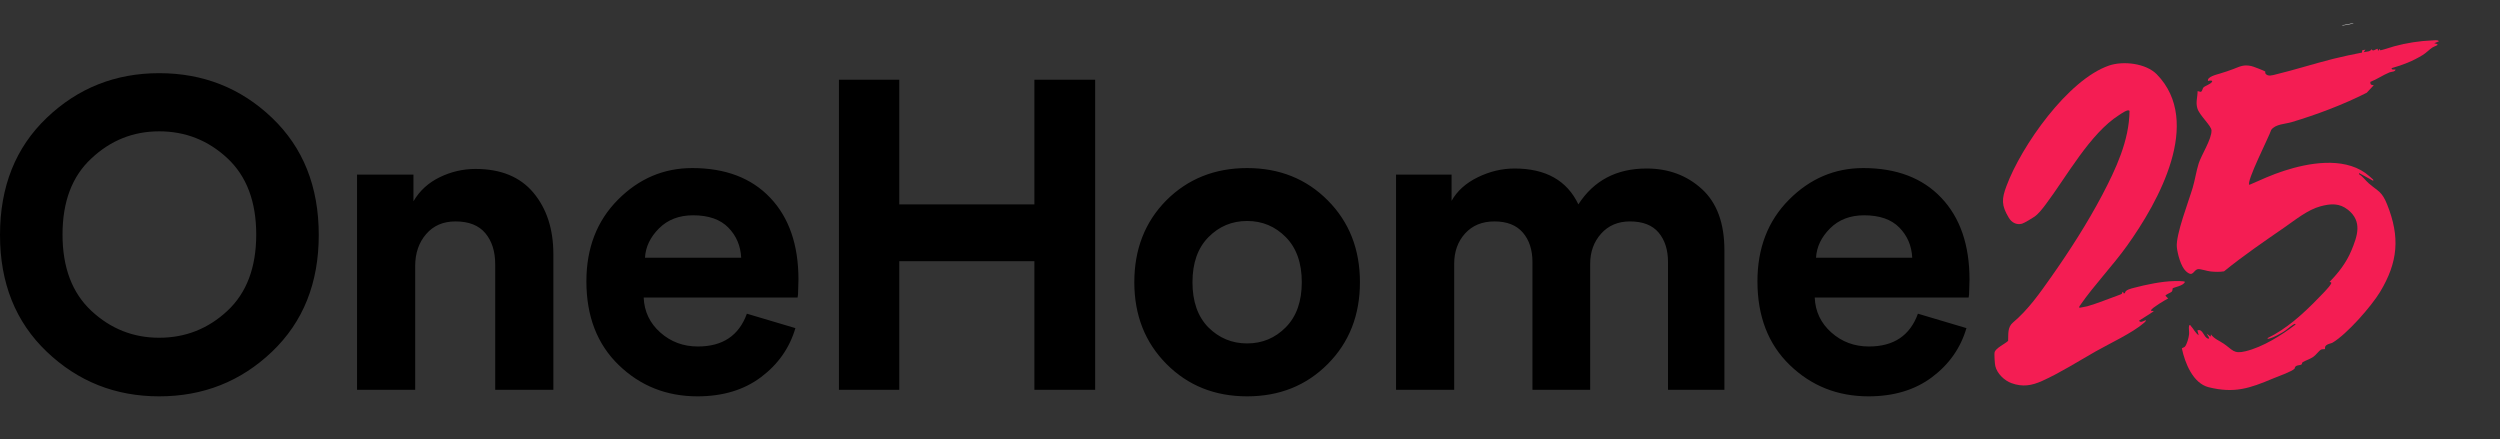
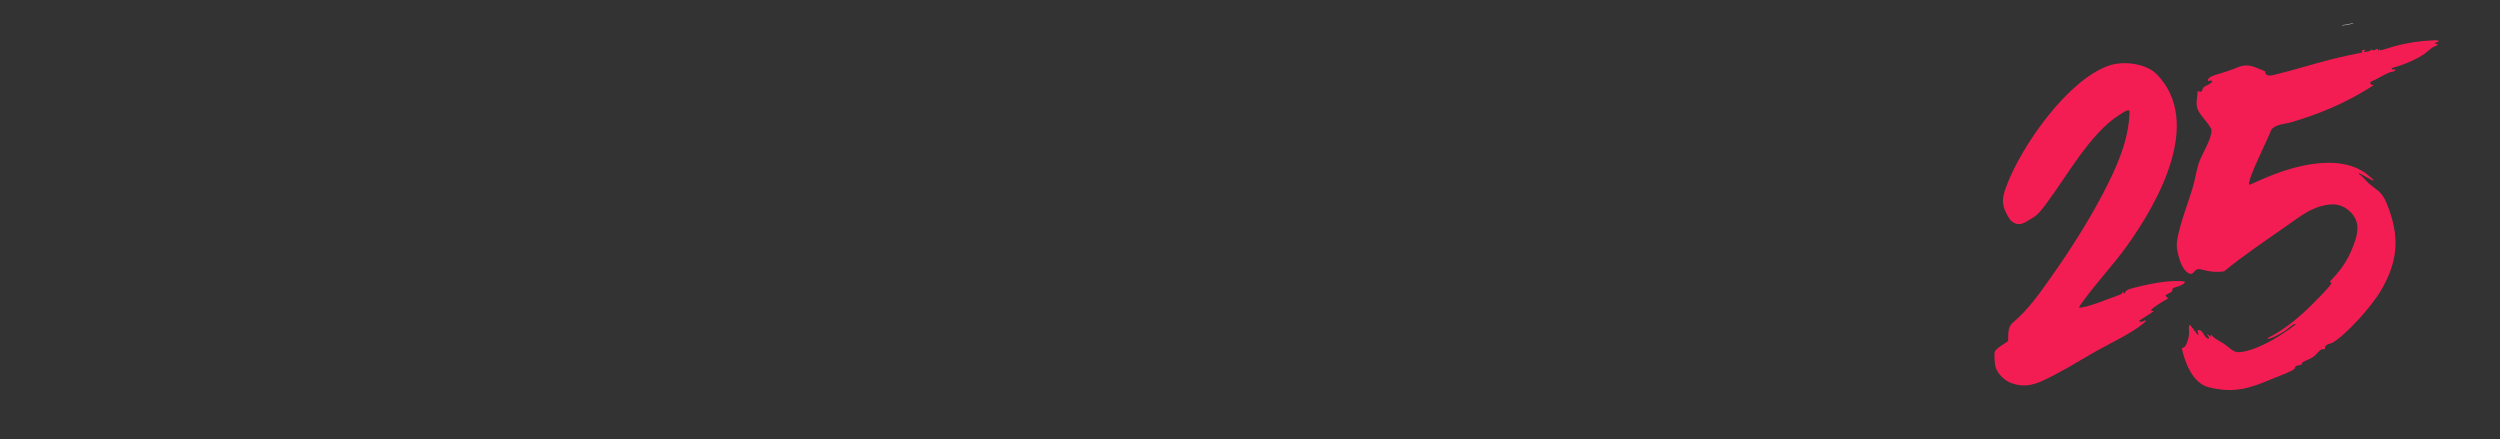
<svg xmlns="http://www.w3.org/2000/svg" width="410px" height="72px" viewBox="0 0 410 72" version="1.1">
  <rect x="0" y="0" width="410" height="72" fill="#333333" stroke="none" />
  <title>Group</title>
  <g id="Page-1" stroke="none" stroke-width="1" fill="none" fill-rule="evenodd">
    <g id="Artboard" transform="translate(-206, -267)">
      <g id="Group" transform="translate(206, 267.412)">
        <g id="onehome-icon-copy-6" transform="translate(0, 11.588)" fill="#000000" fill-rule="nonzero">
-           <path d="M14.987,13.985 C11.832,16.902 10.254,21.061 10.254,26.464 C10.254,31.867 11.832,36.039 14.987,38.979 C18.142,41.92 21.847,43.39 26.102,43.39 C30.405,43.39 34.133,41.92 37.289,38.979 C40.444,36.039 42.021,31.867 42.021,26.464 C42.021,21.061 40.444,16.89 37.289,13.949 C34.133,11.009 30.405,9.539 26.102,9.539 C21.847,9.539 18.142,11.021 14.987,13.985 Z M0,26.536 C0,18.599 2.558,12.192 7.673,7.315 C12.788,2.438 18.931,0 26.102,0 C33.321,0 39.488,2.438 44.603,7.315 C49.718,12.192 52.276,18.599 52.276,26.536 C52.276,34.425 49.718,40.808 44.603,45.685 C39.488,50.562 33.321,53 26.102,53 C18.931,53 12.788,50.562 7.673,45.685 C2.558,40.808 0,34.425 0,26.536 Z M68.091,31.628 L68.091,51.924 L58.554,51.924 L58.554,16.639 L67.805,16.639 L67.805,21.014 C68.809,19.292 70.243,17.977 72.107,17.069 C73.972,16.161 75.932,15.706 77.987,15.706 C82.146,15.706 85.314,17.009 87.489,19.615 C89.664,22.221 90.752,25.58 90.752,29.691 L90.752,51.924 L81.214,51.924 L81.214,31.341 C81.214,29.237 80.676,27.54 79.601,26.249 C78.525,24.958 76.888,24.313 74.689,24.313 C72.681,24.313 71.079,25.006 69.884,26.392 C68.689,27.779 68.091,29.524 68.091,31.628 Z M105.778,30.265 L121.554,30.265 C121.459,28.305 120.754,26.655 119.439,25.317 C118.124,23.978 116.2,23.309 113.666,23.309 C111.372,23.309 109.507,24.026 108.073,25.46 C106.639,26.894 105.874,28.496 105.778,30.265 Z M122.487,39.445 L130.446,41.812 C129.49,45.063 127.614,47.741 124.817,49.844 C122.02,51.948 118.543,53 114.383,53 C109.316,53 105.013,51.291 101.476,47.872 C97.938,44.454 96.169,39.876 96.169,34.138 C96.169,28.687 97.89,24.229 101.332,20.763 C104.774,17.296 108.838,15.563 113.523,15.563 C118.973,15.563 123.239,17.189 126.323,20.44 C129.406,23.691 130.948,28.161 130.948,33.851 C130.948,34.234 130.936,34.664 130.912,35.142 C130.888,35.62 130.876,36.003 130.876,36.29 L130.805,36.792 L105.563,36.792 C105.659,39.087 106.567,40.999 108.288,42.529 C110.009,44.059 112.065,44.824 114.455,44.824 C118.519,44.824 121.196,43.031 122.487,39.445 Z M179.607,51.924 L169.639,51.924 L169.639,30.839 L147.481,30.839 L147.481,51.924 L137.585,51.924 L137.585,1.076 L147.481,1.076 L147.481,21.516 L169.639,21.516 L169.639,1.076 L179.607,1.076 L179.607,51.924 Z M198.147,41.668 C199.916,43.438 202.043,44.322 204.529,44.322 C207.015,44.322 209.13,43.438 210.875,41.668 C212.62,39.899 213.493,37.437 213.493,34.281 C213.493,31.126 212.62,28.664 210.875,26.894 C209.13,25.125 207.015,24.241 204.529,24.241 C202.043,24.241 199.928,25.125 198.183,26.894 C196.438,28.664 195.566,31.126 195.566,34.281 C195.566,37.437 196.426,39.899 198.147,41.668 Z M191.263,20.87 C194.801,17.332 199.223,15.563 204.529,15.563 C209.836,15.563 214.246,17.332 217.759,20.87 C221.273,24.408 223.03,28.879 223.03,34.281 C223.03,39.684 221.273,44.155 217.759,47.693 C214.246,51.231 209.836,53 204.529,53 C199.223,53 194.813,51.231 191.299,47.693 C187.785,44.155 186.028,39.684 186.028,34.281 C186.028,28.879 187.773,24.408 191.263,20.87 Z M238.487,51.924 L228.95,51.924 L228.95,16.639 L238.057,16.639 L238.057,20.942 C238.965,19.316 240.399,18.025 242.359,17.069 C244.319,16.113 246.327,15.635 248.383,15.635 C253.498,15.635 256.988,17.595 258.853,21.516 C261.386,17.595 265.115,15.635 270.039,15.635 C273.625,15.635 276.648,16.758 279.11,19.005 C281.572,21.253 282.803,24.599 282.803,29.046 L282.803,51.924 L273.553,51.924 L273.553,30.982 C273.553,28.974 273.039,27.361 272.011,26.141 C270.983,24.922 269.418,24.313 267.314,24.313 C265.354,24.313 263.777,24.982 262.581,26.321 C261.386,27.659 260.789,29.309 260.789,31.269 L260.789,51.924 L251.323,51.924 L251.323,30.982 C251.323,28.974 250.797,27.361 249.745,26.141 C248.694,24.922 247.14,24.313 245.084,24.313 C243.077,24.313 241.475,24.97 240.28,26.285 C239.085,27.6 238.487,29.261 238.487,31.269 L238.487,51.924 Z M297.83,30.265 L313.606,30.265 C313.511,28.305 312.805,26.655 311.491,25.317 C310.176,23.978 308.252,23.309 305.718,23.309 C303.423,23.309 301.559,24.026 300.125,25.46 C298.691,26.894 297.926,28.496 297.83,30.265 Z M314.538,39.445 L322.498,41.812 C321.542,45.063 319.666,47.741 316.869,49.844 C314.072,51.948 310.594,53 306.435,53 C301.368,53 297.065,51.291 293.528,47.872 C289.99,44.454 288.221,39.876 288.221,34.138 C288.221,28.687 289.942,24.229 293.384,20.763 C296.826,17.296 300.89,15.563 305.575,15.563 C311.025,15.563 315.291,17.189 318.375,20.44 C321.458,23.691 323,28.161 323,33.851 C323,34.234 322.988,34.664 322.964,35.142 C322.94,35.62 322.928,36.003 322.928,36.29 L322.857,36.792 L297.615,36.792 C297.711,39.087 298.619,40.999 300.34,42.529 C302.061,44.059 304.117,44.824 306.507,44.824 C310.57,44.824 313.248,43.031 314.538,39.445 Z" id="OneHome." />
-         </g>
+           </g>
        <g id="Group-8-Copy" transform="translate(364.079, 35.406) rotate(-11) translate(-364.079, -35.406)translate(323.285, 7.267)">
          <g id="Group-3" transform="translate(30.588, 4.278)" fill="#F41D53">
-             <path d="M22.081,1.626 C22.12,1.687 21.981,1.833 22.085,2.019 C22.389,2.565 23.143,2.455 23.681,2.43 C26.916,2.282 30.183,1.893 33.43,1.716 C35.027,1.629 36.645,1.613 38.246,1.61 L38.375,1.239 L38.898,1.248 L38.546,1.601 C39.004,1.558 39.573,1.771 39.898,1.365 C40.034,1.86 40.515,1.467 40.895,1.483 L40.897,1.84 L41.19,1.602 C41.292,1.562 41.216,1.773 41.271,1.809 C41.371,1.875 43.311,1.628 43.658,1.603 C45.734,1.454 47.863,1.525 49.986,1.854 C50.29,1.902 50.858,1.905 51,2.193 L50.178,2.373 C51.305,2.844 50.218,2.8 49.741,2.999 C49.119,3.258 48.61,3.656 47.94,3.908 C46.212,4.559 44.382,4.901 42.541,5.039 C42.447,5.391 42.917,5.306 43.128,5.396 C42.965,5.776 42.42,5.586 42.042,5.661 C40.95,5.878 39.796,6.389 38.676,6.591 C38.575,7.063 38.74,7.115 39.132,7.23 L37.765,8.222 C33.625,9.404 29.033,10.181 24.739,10.607 C23.666,10.714 22.104,10.402 21.225,11.211 C20.722,12.177 15.494,18.827 15.987,19.378 C17.953,18.933 19.931,18.456 21.937,18.21 C26.184,17.689 31.832,17.774 35.024,21.093 C35.182,21.257 36.018,22.27 36.077,22.401 C36.1,22.453 36.107,22.596 36.02,22.577 L34.021,20.919 L33.964,21.095 C34.528,21.585 34.806,22.302 35.256,22.874 C36.518,24.48 37.112,24.557 37.549,26.841 C38.633,32.499 37.506,36.469 33.671,40.711 C31.816,42.762 27.003,46.48 24.446,47.384 C24.163,47.484 23.709,47.417 23.355,47.607 C22.975,47.811 23.077,48.123 23.028,48.167 C22.944,48.241 22.596,48.067 22.366,48.146 C21.92,48.3 21.383,48.873 20.836,49.097 C20.303,49.315 19.511,49.42 19.012,49.599 C18.87,49.65 18.887,49.884 18.734,49.935 C18.495,50.016 18.156,49.904 17.858,50.003 C17.567,50.1 17.554,50.362 17.494,50.399 C16.827,50.798 14.64,51.103 13.732,51.294 C9.627,52.156 7.035,52.511 3.1,50.685 C0.701,49.571 0.034,46.038 0,43.626 C0.033,43.504 0.366,43.533 0.523,43.423 C0.925,43.143 1.457,42.048 1.603,41.548 C1.733,41.104 1.694,40.56 1.888,40.117 C2.164,40.057 2.077,40.155 2.151,40.269 C2.489,40.793 2.646,41.54 3.121,42.012 L3.063,41.184 C4.016,40.997 3.857,42.567 4.533,42.841 C4.96,43.015 4.431,42.095 4.473,42.013 L5.001,42.605 L5.118,42.25 C5.527,43.1 6.278,43.533 6.884,44.143 C8.146,45.414 8.115,46.146 10.176,46.047 C13.106,45.906 16.439,44.61 19.041,43.315 C19.067,43.096 18.796,43.212 18.685,43.252 C18.092,43.469 17.486,43.879 16.838,44.116 C16.194,44.352 15.181,44.683 14.515,44.737 C14.386,44.747 14.078,44.824 14.107,44.621 C17.408,43.754 20.566,41.849 23.356,39.906 C24.003,39.455 25.517,38.456 25.977,37.927 C26.066,37.824 26.129,37.795 26.09,37.629 L25.857,37.511 C27.561,36.34 29.156,34.94 30.324,33.187 C31.767,31.023 33.071,28.821 31.086,26.487 C29.905,25.098 28.468,24.934 26.732,25.061 C24.604,25.217 22.364,26.421 20.453,27.26 C16.654,28.929 12.864,30.551 9.2,32.51 C8.487,32.489 7.737,32.321 7.058,32.117 C6.523,31.957 5.502,31.384 5.106,31.347 C4.294,31.271 4.068,32.645 3.063,31.287 C2.397,30.388 2.258,28.239 2.359,27.142 C2.544,25.129 5.691,20.145 6.766,18.077 C7.385,16.886 7.875,15.489 8.487,14.362 C9.201,13.049 11.358,10.852 11.593,9.426 C11.719,8.664 10.133,6.663 10.008,5.441 C9.9,4.395 10.391,3.658 10.583,2.669 L11.095,2.896 C11.363,2.799 11.466,2.379 11.646,2.261 C11.979,2.043 12.796,1.985 13.164,1.659 C13.485,1.375 12.75,1.315 12.579,1.365 C12.498,0.656 14.162,0.602 14.754,0.537 C15.676,0.436 16.132,0.394 17.037,0.232 C18.267,0.011 18.824,-0.189 20.023,0.316 C20.292,0.429 21.999,1.496 22.081,1.626" id="Fill-1" />
+             <path d="M22.081,1.626 C22.12,1.687 21.981,1.833 22.085,2.019 C22.389,2.565 23.143,2.455 23.681,2.43 C26.916,2.282 30.183,1.893 33.43,1.716 C35.027,1.629 36.645,1.613 38.246,1.61 L38.375,1.239 L38.898,1.248 L38.546,1.601 C39.004,1.558 39.573,1.771 39.898,1.365 C40.034,1.86 40.515,1.467 40.895,1.483 L40.897,1.84 L41.19,1.602 C41.292,1.562 41.216,1.773 41.271,1.809 C41.371,1.875 43.311,1.628 43.658,1.603 C45.734,1.454 47.863,1.525 49.986,1.854 C50.29,1.902 50.858,1.905 51,2.193 L50.178,2.373 C51.305,2.844 50.218,2.8 49.741,2.999 C49.119,3.258 48.61,3.656 47.94,3.908 C46.212,4.559 44.382,4.901 42.541,5.039 C42.447,5.391 42.917,5.306 43.128,5.396 C42.965,5.776 42.42,5.586 42.042,5.661 C40.95,5.878 39.796,6.389 38.676,6.591 C38.575,7.063 38.74,7.115 39.132,7.23 C33.625,9.404 29.033,10.181 24.739,10.607 C23.666,10.714 22.104,10.402 21.225,11.211 C20.722,12.177 15.494,18.827 15.987,19.378 C17.953,18.933 19.931,18.456 21.937,18.21 C26.184,17.689 31.832,17.774 35.024,21.093 C35.182,21.257 36.018,22.27 36.077,22.401 C36.1,22.453 36.107,22.596 36.02,22.577 L34.021,20.919 L33.964,21.095 C34.528,21.585 34.806,22.302 35.256,22.874 C36.518,24.48 37.112,24.557 37.549,26.841 C38.633,32.499 37.506,36.469 33.671,40.711 C31.816,42.762 27.003,46.48 24.446,47.384 C24.163,47.484 23.709,47.417 23.355,47.607 C22.975,47.811 23.077,48.123 23.028,48.167 C22.944,48.241 22.596,48.067 22.366,48.146 C21.92,48.3 21.383,48.873 20.836,49.097 C20.303,49.315 19.511,49.42 19.012,49.599 C18.87,49.65 18.887,49.884 18.734,49.935 C18.495,50.016 18.156,49.904 17.858,50.003 C17.567,50.1 17.554,50.362 17.494,50.399 C16.827,50.798 14.64,51.103 13.732,51.294 C9.627,52.156 7.035,52.511 3.1,50.685 C0.701,49.571 0.034,46.038 0,43.626 C0.033,43.504 0.366,43.533 0.523,43.423 C0.925,43.143 1.457,42.048 1.603,41.548 C1.733,41.104 1.694,40.56 1.888,40.117 C2.164,40.057 2.077,40.155 2.151,40.269 C2.489,40.793 2.646,41.54 3.121,42.012 L3.063,41.184 C4.016,40.997 3.857,42.567 4.533,42.841 C4.96,43.015 4.431,42.095 4.473,42.013 L5.001,42.605 L5.118,42.25 C5.527,43.1 6.278,43.533 6.884,44.143 C8.146,45.414 8.115,46.146 10.176,46.047 C13.106,45.906 16.439,44.61 19.041,43.315 C19.067,43.096 18.796,43.212 18.685,43.252 C18.092,43.469 17.486,43.879 16.838,44.116 C16.194,44.352 15.181,44.683 14.515,44.737 C14.386,44.747 14.078,44.824 14.107,44.621 C17.408,43.754 20.566,41.849 23.356,39.906 C24.003,39.455 25.517,38.456 25.977,37.927 C26.066,37.824 26.129,37.795 26.09,37.629 L25.857,37.511 C27.561,36.34 29.156,34.94 30.324,33.187 C31.767,31.023 33.071,28.821 31.086,26.487 C29.905,25.098 28.468,24.934 26.732,25.061 C24.604,25.217 22.364,26.421 20.453,27.26 C16.654,28.929 12.864,30.551 9.2,32.51 C8.487,32.489 7.737,32.321 7.058,32.117 C6.523,31.957 5.502,31.384 5.106,31.347 C4.294,31.271 4.068,32.645 3.063,31.287 C2.397,30.388 2.258,28.239 2.359,27.142 C2.544,25.129 5.691,20.145 6.766,18.077 C7.385,16.886 7.875,15.489 8.487,14.362 C9.201,13.049 11.358,10.852 11.593,9.426 C11.719,8.664 10.133,6.663 10.008,5.441 C9.9,4.395 10.391,3.658 10.583,2.669 L11.095,2.896 C11.363,2.799 11.466,2.379 11.646,2.261 C11.979,2.043 12.796,1.985 13.164,1.659 C13.485,1.375 12.75,1.315 12.579,1.365 C12.498,0.656 14.162,0.602 14.754,0.537 C15.676,0.436 16.132,0.394 17.037,0.232 C18.267,0.011 18.824,-0.189 20.023,0.316 C20.292,0.429 21.999,1.496 22.081,1.626" id="Fill-1" />
          </g>
          <path d="M15.36,38.133 C15.796,38.111 16.243,38.168 16.678,38.132 C18.386,37.99 20.441,37.573 22.18,37.307 C22.309,37.287 22.524,37.258 22.626,37.201 C22.708,37.154 22.852,36.6 22.947,37.192 L23.166,37.204 C23.234,36.664 24.338,36.651 24.828,36.619 C26.833,36.487 29.478,36.45 31.439,36.795 C31.691,36.84 33.158,37.09 33.157,37.263 C32.826,37.854 31.211,37.782 30.993,37.918 C30.936,37.954 30.929,38.277 30.743,38.419 C30.536,38.578 29.65,38.672 29.6,38.89 L29.943,39.409 C29.45,39.531 26.99,40.428 26.844,40.748 C26.706,41.048 27.238,40.802 27.187,41.035 L24.546,42.083 C24.773,42.547 25.318,42.204 25.695,42.199 C25.644,42.376 25.464,42.484 25.315,42.569 C23.093,43.846 19.162,44.805 16.649,45.65 C13.557,46.69 10.241,47.996 7.073,48.74 C5.233,49.172 3.725,49.126 2.077,48.14 C1.016,47.505 0.065,46.17 0.001,44.896 C-0.017,44.529 0.179,42.92 0.331,42.619 C0.652,41.98 2.263,41.615 2.854,41.222 C3.123,40.121 3.155,39.011 4.216,38.419 C7.098,36.811 9.4,34.572 11.801,32.271 C15.519,28.708 19.369,24.674 22.591,20.654 C25.554,16.958 28.623,12.762 29.589,8.014 C29.47,7.57 28.07,8.233 27.765,8.352 C22.535,10.397 17.394,16.631 13.179,20.426 C12.532,21.009 11.784,21.686 10.995,22.05 C10.618,22.223 9.092,22.78 8.741,22.799 C7.792,22.849 7.121,22.277 6.807,21.409 C5.996,19.172 6.249,18.183 7.433,16.242 C11.083,10.263 20.644,1.041 27.718,0.059 C30.146,-0.278 33.736,0.843 35.137,2.98 C41.106,12.089 31.377,23.567 25.007,29.6 C22.028,32.422 18.465,34.917 15.587,37.725 C15.464,37.846 15.319,37.929 15.36,38.133" id="Fill-4" fill="#F41D53" />
          <path d="M68.402,0.881 C68.34,0.945 68.119,0.936 67.934,0.94 C67.492,0.95 66.648,0.969 66.402,0.852 C66.573,0.832 66.794,0.881 66.876,0.881 L68.402,0.881 Z" id="Fill-6" fill="#FFFFFF" />
        </g>
      </g>
    </g>
  </g>
</svg>